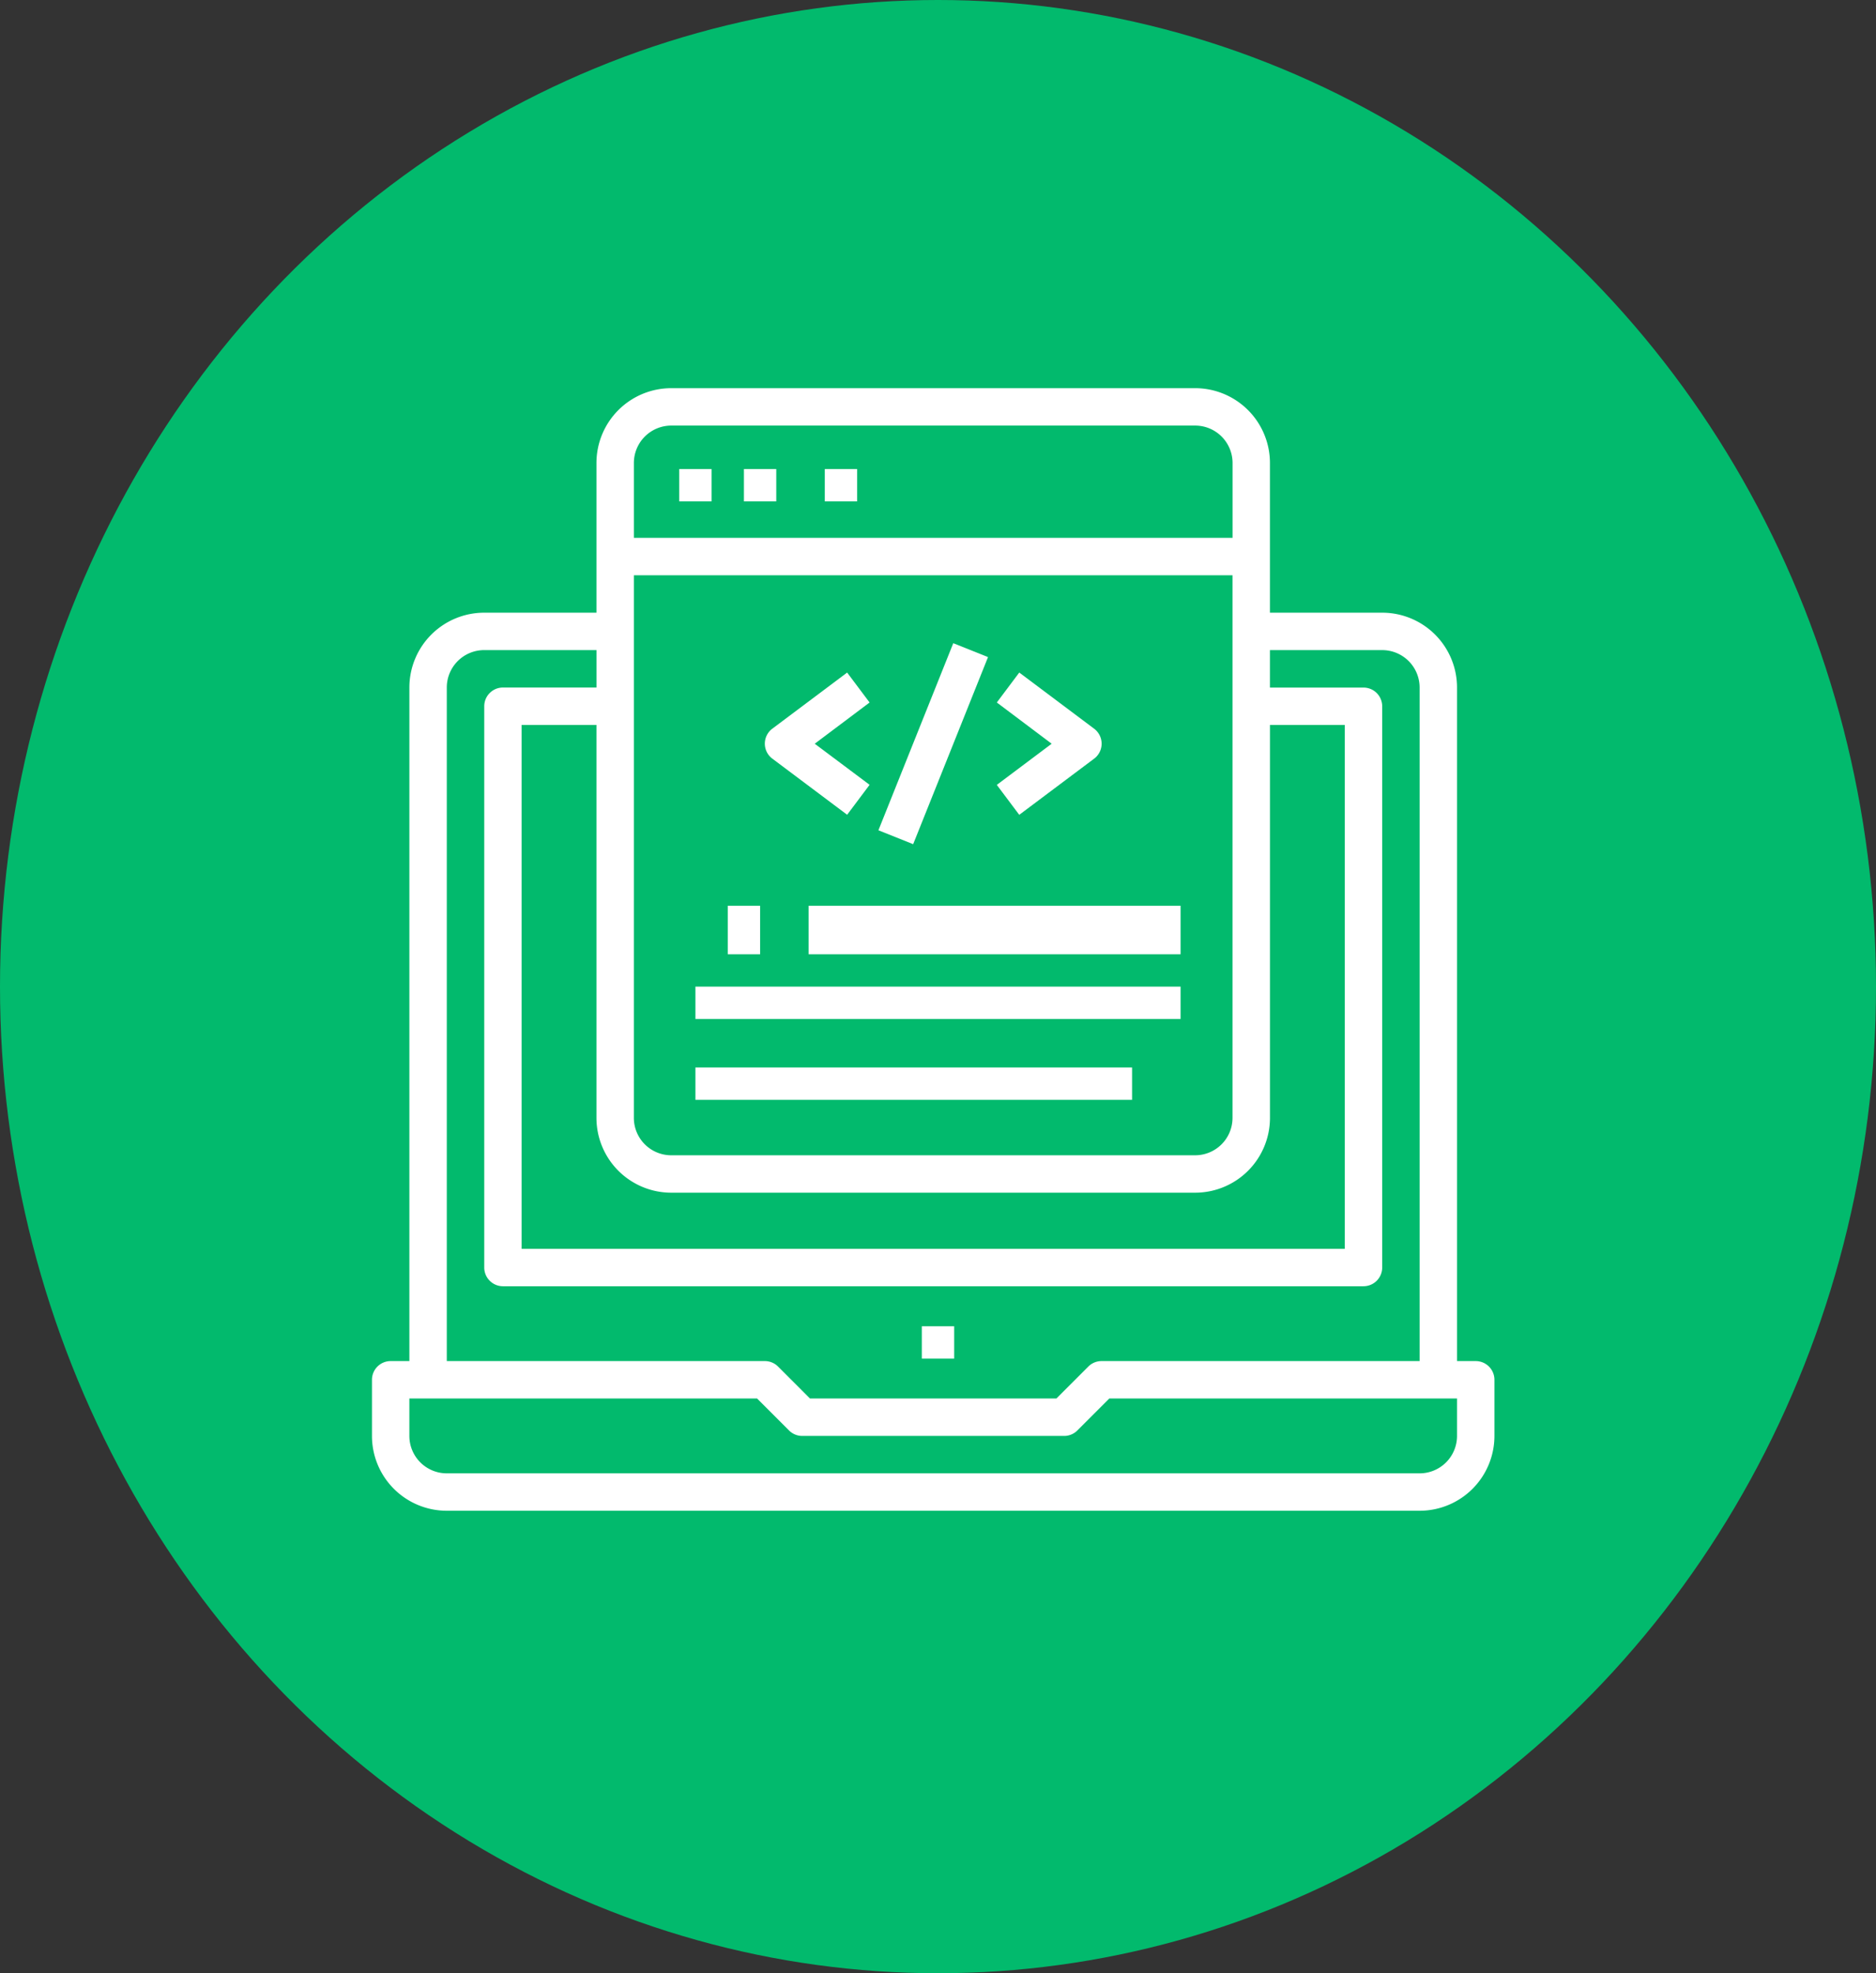
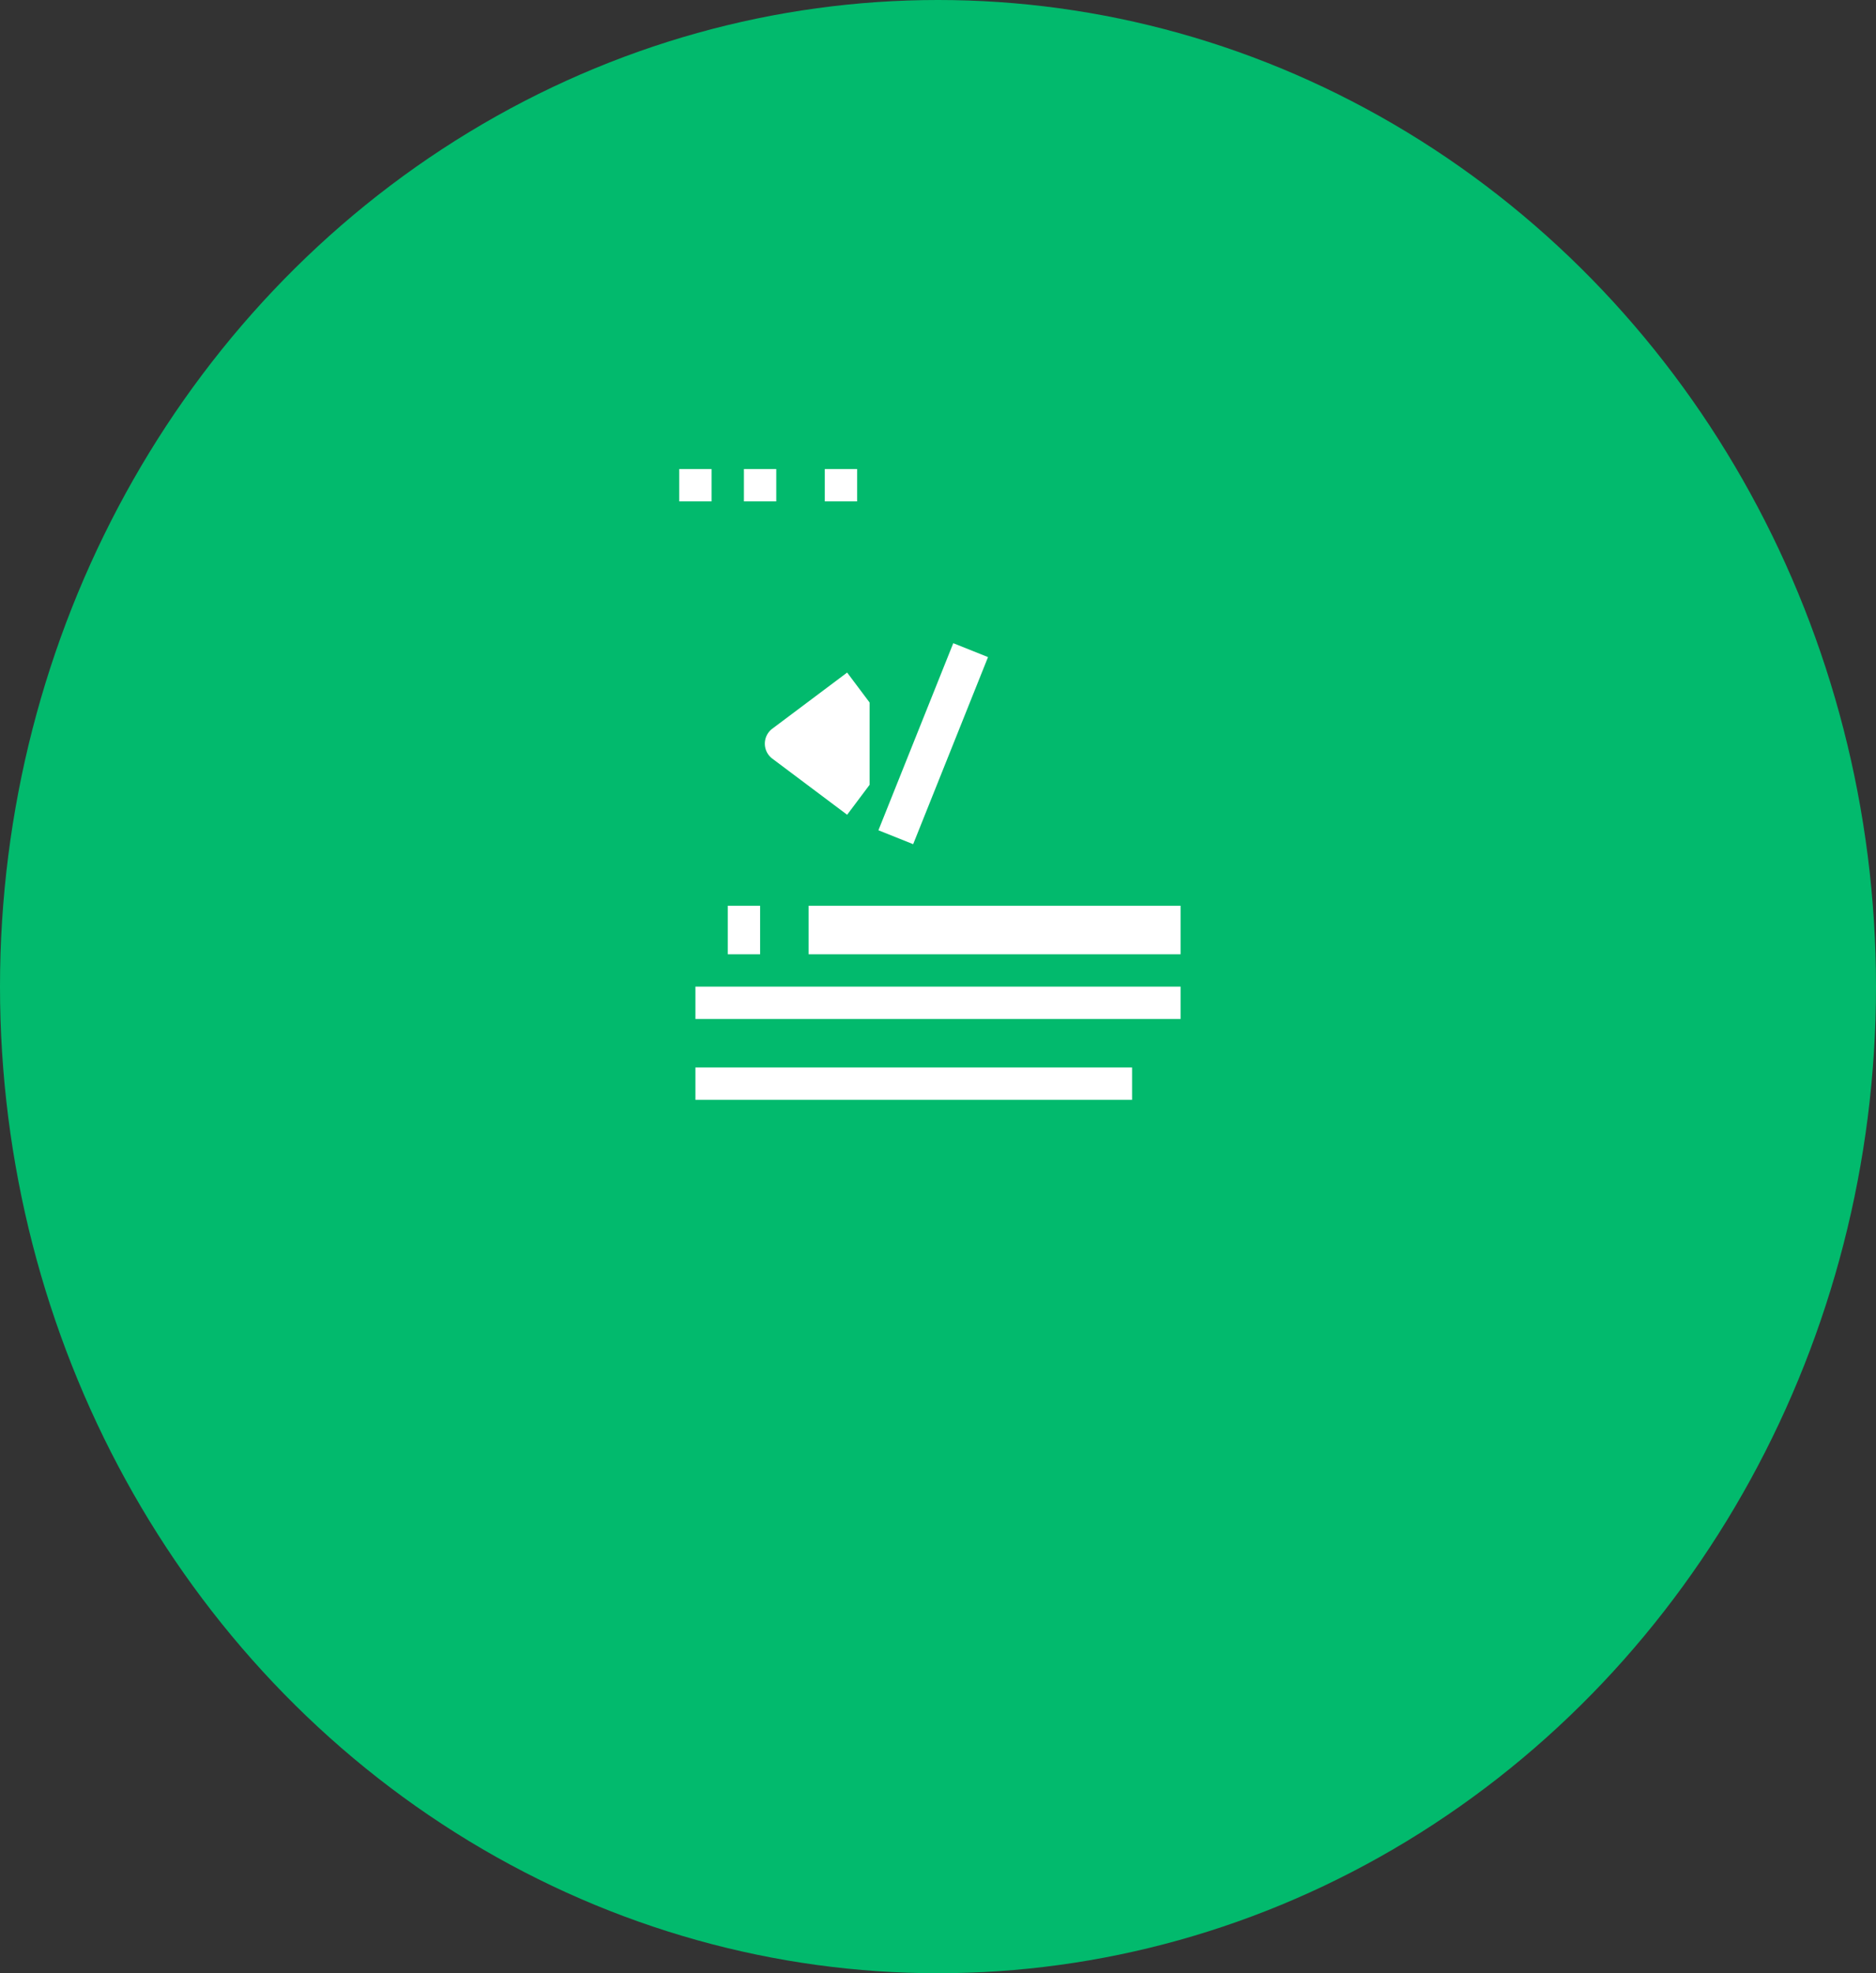
<svg xmlns="http://www.w3.org/2000/svg" width="116" height="122" viewBox="0 0 116 122">
  <rect x="0" y="0" width="116" height="122" fill="#333333" stroke="none" />
  <g id="Group_457" data-name="Group 457" transform="translate(-1406 -1784)">
    <ellipse id="Ellipse_8" data-name="Ellipse 8" cx="58" cy="61" rx="58" ry="61" transform="translate(1406 1784)" fill="#02ba6d" />
    <g id="_003-web-design" data-name="003-web-design" transform="translate(1429 1808)">
      <g id="Group_417" data-name="Group 417" transform="translate(33.546 57.839)">
        <g id="Group_416" data-name="Group 416">
-           <rect id="Rectangle_725" data-name="Rectangle 725" width="2" height="2" transform="translate(0.454 0.161)" fill="#fff" />
-         </g>
+           </g>
      </g>
      <g id="Group_419" data-name="Group 419">
        <g id="Group_418" data-name="Group 418">
-           <path id="Path_12582" data-name="Path 12582" d="M68.249,60.152H67.093V18.508a4.627,4.627,0,0,0-4.627-4.627H55.525V4.627A4.627,4.627,0,0,0,50.9,0H18.508a4.627,4.627,0,0,0-4.627,4.627v9.254H6.941a4.627,4.627,0,0,0-4.627,4.627V60.152H1.157A1.157,1.157,0,0,0,0,61.309v3.47a4.627,4.627,0,0,0,4.627,4.627H64.779a4.627,4.627,0,0,0,4.627-4.627v-3.47A1.157,1.157,0,0,0,68.249,60.152ZM16.195,4.627a2.313,2.313,0,0,1,2.314-2.314H50.9a2.313,2.313,0,0,1,2.314,2.314V9.254H16.195Zm0,6.941H53.211V45.114A2.313,2.313,0,0,1,50.9,47.428H18.508a2.313,2.313,0,0,1-2.314-2.314Zm2.314,38.173H50.9a4.627,4.627,0,0,0,4.627-4.627V20.822h4.627v32.39H9.254V20.822h4.627V45.114A4.627,4.627,0,0,0,18.508,49.741ZM4.627,18.508a2.313,2.313,0,0,1,2.314-2.314h6.941v2.314H8.1a1.157,1.157,0,0,0-1.157,1.157v34.7A1.157,1.157,0,0,0,8.1,55.525H61.309a1.157,1.157,0,0,0,1.157-1.157v-34.7a1.157,1.157,0,0,0-1.157-1.157H55.525V16.195h6.941a2.313,2.313,0,0,1,2.314,2.314V60.152H45.114a1.157,1.157,0,0,0-.818.338l-1.975,1.976H27.085L25.11,60.49a1.157,1.157,0,0,0-.818-.338H4.627ZM67.093,64.779a2.313,2.313,0,0,1-2.314,2.314H4.627a2.313,2.313,0,0,1-2.314-2.314V62.466h21.5l1.975,1.975a1.157,1.157,0,0,0,.818.339H42.8a1.157,1.157,0,0,0,.818-.339l1.975-1.975h21.5Z" fill="#fff" />
-         </g>
+           </g>
      </g>
      <g id="Group_421" data-name="Group 421" transform="translate(19.665 37.017)">
        <g id="Group_420" data-name="Group 420">
          <rect id="Rectangle_726" data-name="Rectangle 726" width="30" height="2" transform="translate(0.335 -0.017)" fill="#fff" />
        </g>
      </g>
      <g id="Group_423" data-name="Group 423" transform="translate(19.665 41.644)">
        <g id="Group_422" data-name="Group 422">
          <rect id="Rectangle_727" data-name="Rectangle 727" width="27" height="2" transform="translate(0.335 0.356)" fill="#fff" />
        </g>
      </g>
      <g id="Group_425" data-name="Group 425" transform="translate(26.606 32.39)">
        <g id="Group_424" data-name="Group 424">
          <rect id="Rectangle_728" data-name="Rectangle 728" width="23" height="3" transform="translate(0.394 -0.39)" fill="#fff" />
        </g>
      </g>
      <g id="Group_427" data-name="Group 427" transform="translate(18.508 4.627)">
        <g id="Group_426" data-name="Group 426">
          <rect id="Rectangle_729" data-name="Rectangle 729" width="2" height="2" transform="translate(0.492 0.373)" fill="#fff" />
        </g>
      </g>
      <g id="Group_429" data-name="Group 429" transform="translate(23.135 4.627)">
        <g id="Group_428" data-name="Group 428">
          <rect id="Rectangle_730" data-name="Rectangle 730" width="2" height="2" transform="translate(-0.135 0.373)" fill="#fff" />
        </g>
      </g>
      <g id="Group_431" data-name="Group 431" transform="translate(27.763 4.627)">
        <g id="Group_430" data-name="Group 430">
          <rect id="Rectangle_731" data-name="Rectangle 731" width="2" height="2" transform="translate(0.237 0.373)" fill="#fff" />
        </g>
      </g>
      <g id="Group_433" data-name="Group 433" transform="translate(21.979 32.39)">
        <g id="Group_432" data-name="Group 432">
          <rect id="Rectangle_732" data-name="Rectangle 732" width="2" height="3" transform="translate(0.021 -0.39)" fill="#fff" />
        </g>
      </g>
      <g id="Group_435" data-name="Group 435" transform="translate(24.292 17.583)">
        <g id="Group_434" data-name="Group 434">
-           <path id="Path_12583" data-name="Path 12583" d="M174.477,123.451l-1.388-1.851-4.627,3.47a1.157,1.157,0,0,0,0,1.851l4.627,3.47,1.388-1.851L171.085,126Z" transform="translate(-167.999 -121.6)" fill="#fff" />
+           <path id="Path_12583" data-name="Path 12583" d="M174.477,123.451l-1.388-1.851-4.627,3.47a1.157,1.157,0,0,0,0,1.851l4.627,3.47,1.388-1.851Z" transform="translate(-167.999 -121.6)" fill="#fff" />
        </g>
      </g>
      <g id="Group_437" data-name="Group 437" transform="translate(38.636 17.583)">
        <g id="Group_436" data-name="Group 436">
-           <path id="Path_12584" data-name="Path 12584" d="M273.447,125.3a1.161,1.161,0,0,0-.231-.231l-4.627-3.47-1.388,1.851L270.593,126l-3.393,2.545,1.388,1.851,4.627-3.47A1.157,1.157,0,0,0,273.447,125.3Z" transform="translate(-267.2 -121.6)" fill="#fff" />
-         </g>
+           </g>
      </g>
      <g id="Group_439" data-name="Group 439" transform="translate(31.316 15.768)">
        <g id="Group_438" data-name="Group 438">
          <rect id="Rectangle_733" data-name="Rectangle 733" width="12.458" height="2.314" transform="translate(0 11.566) rotate(-68.191)" fill="#fff" />
        </g>
      </g>
    </g>
  </g>
</svg>